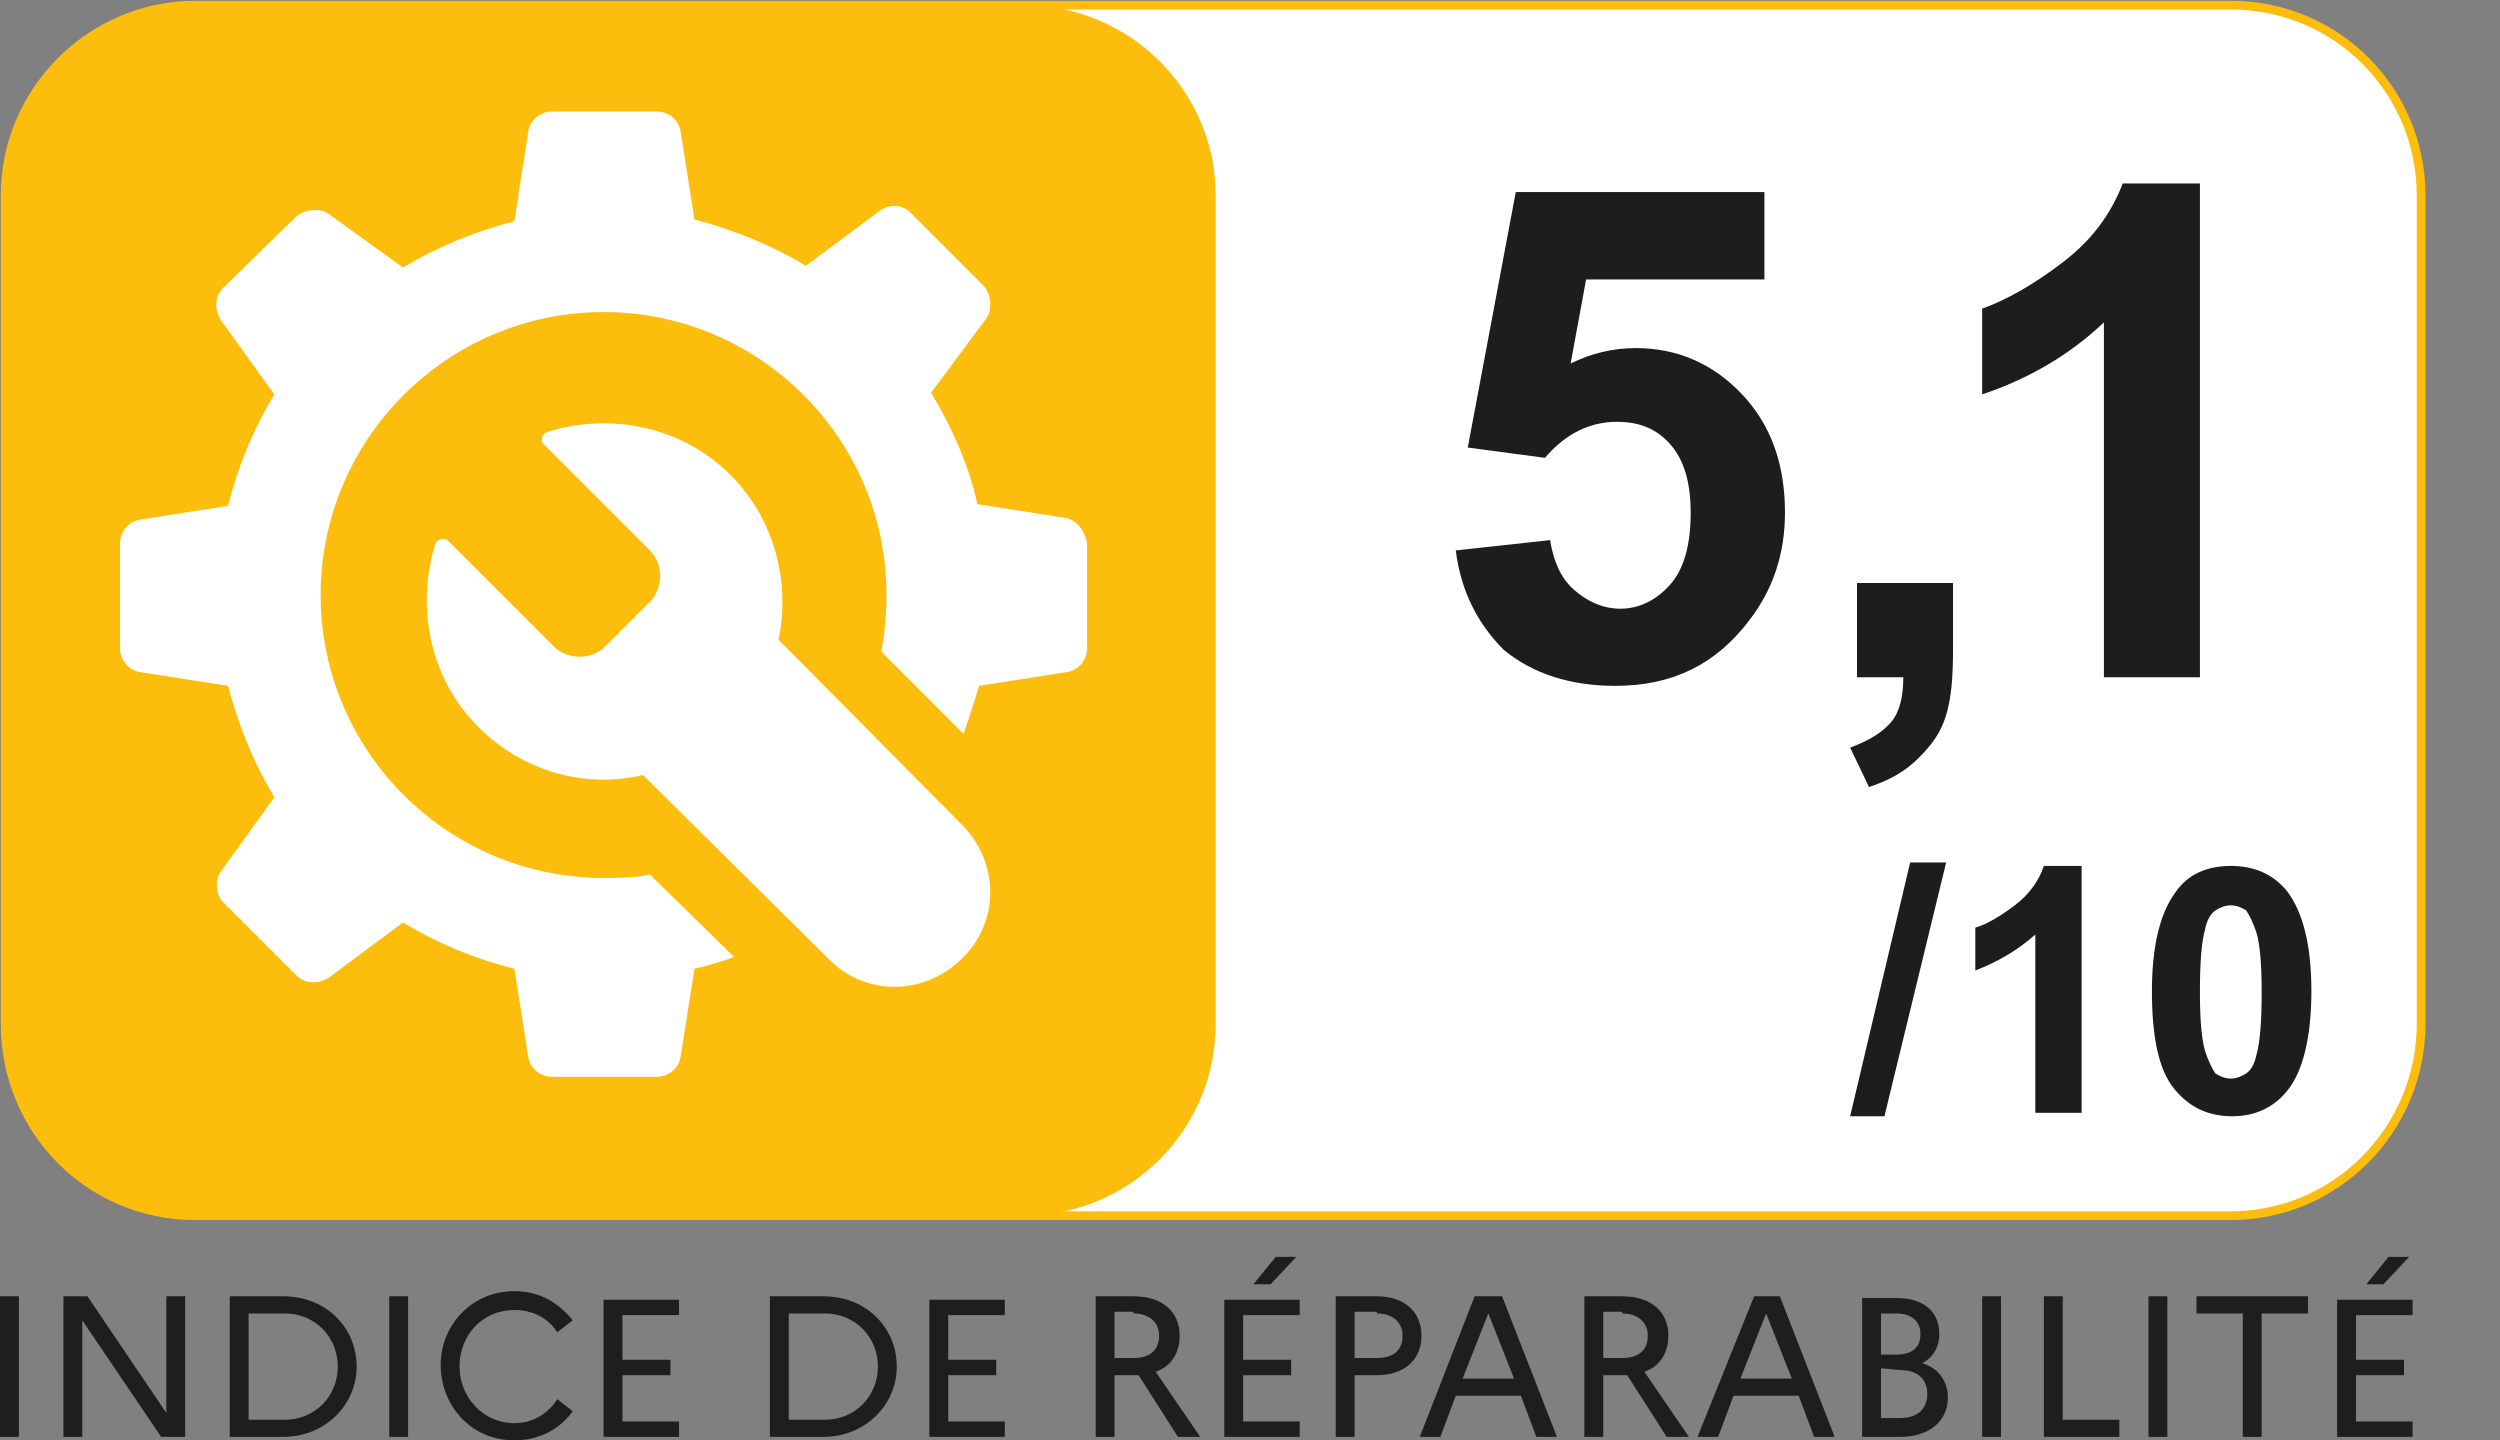
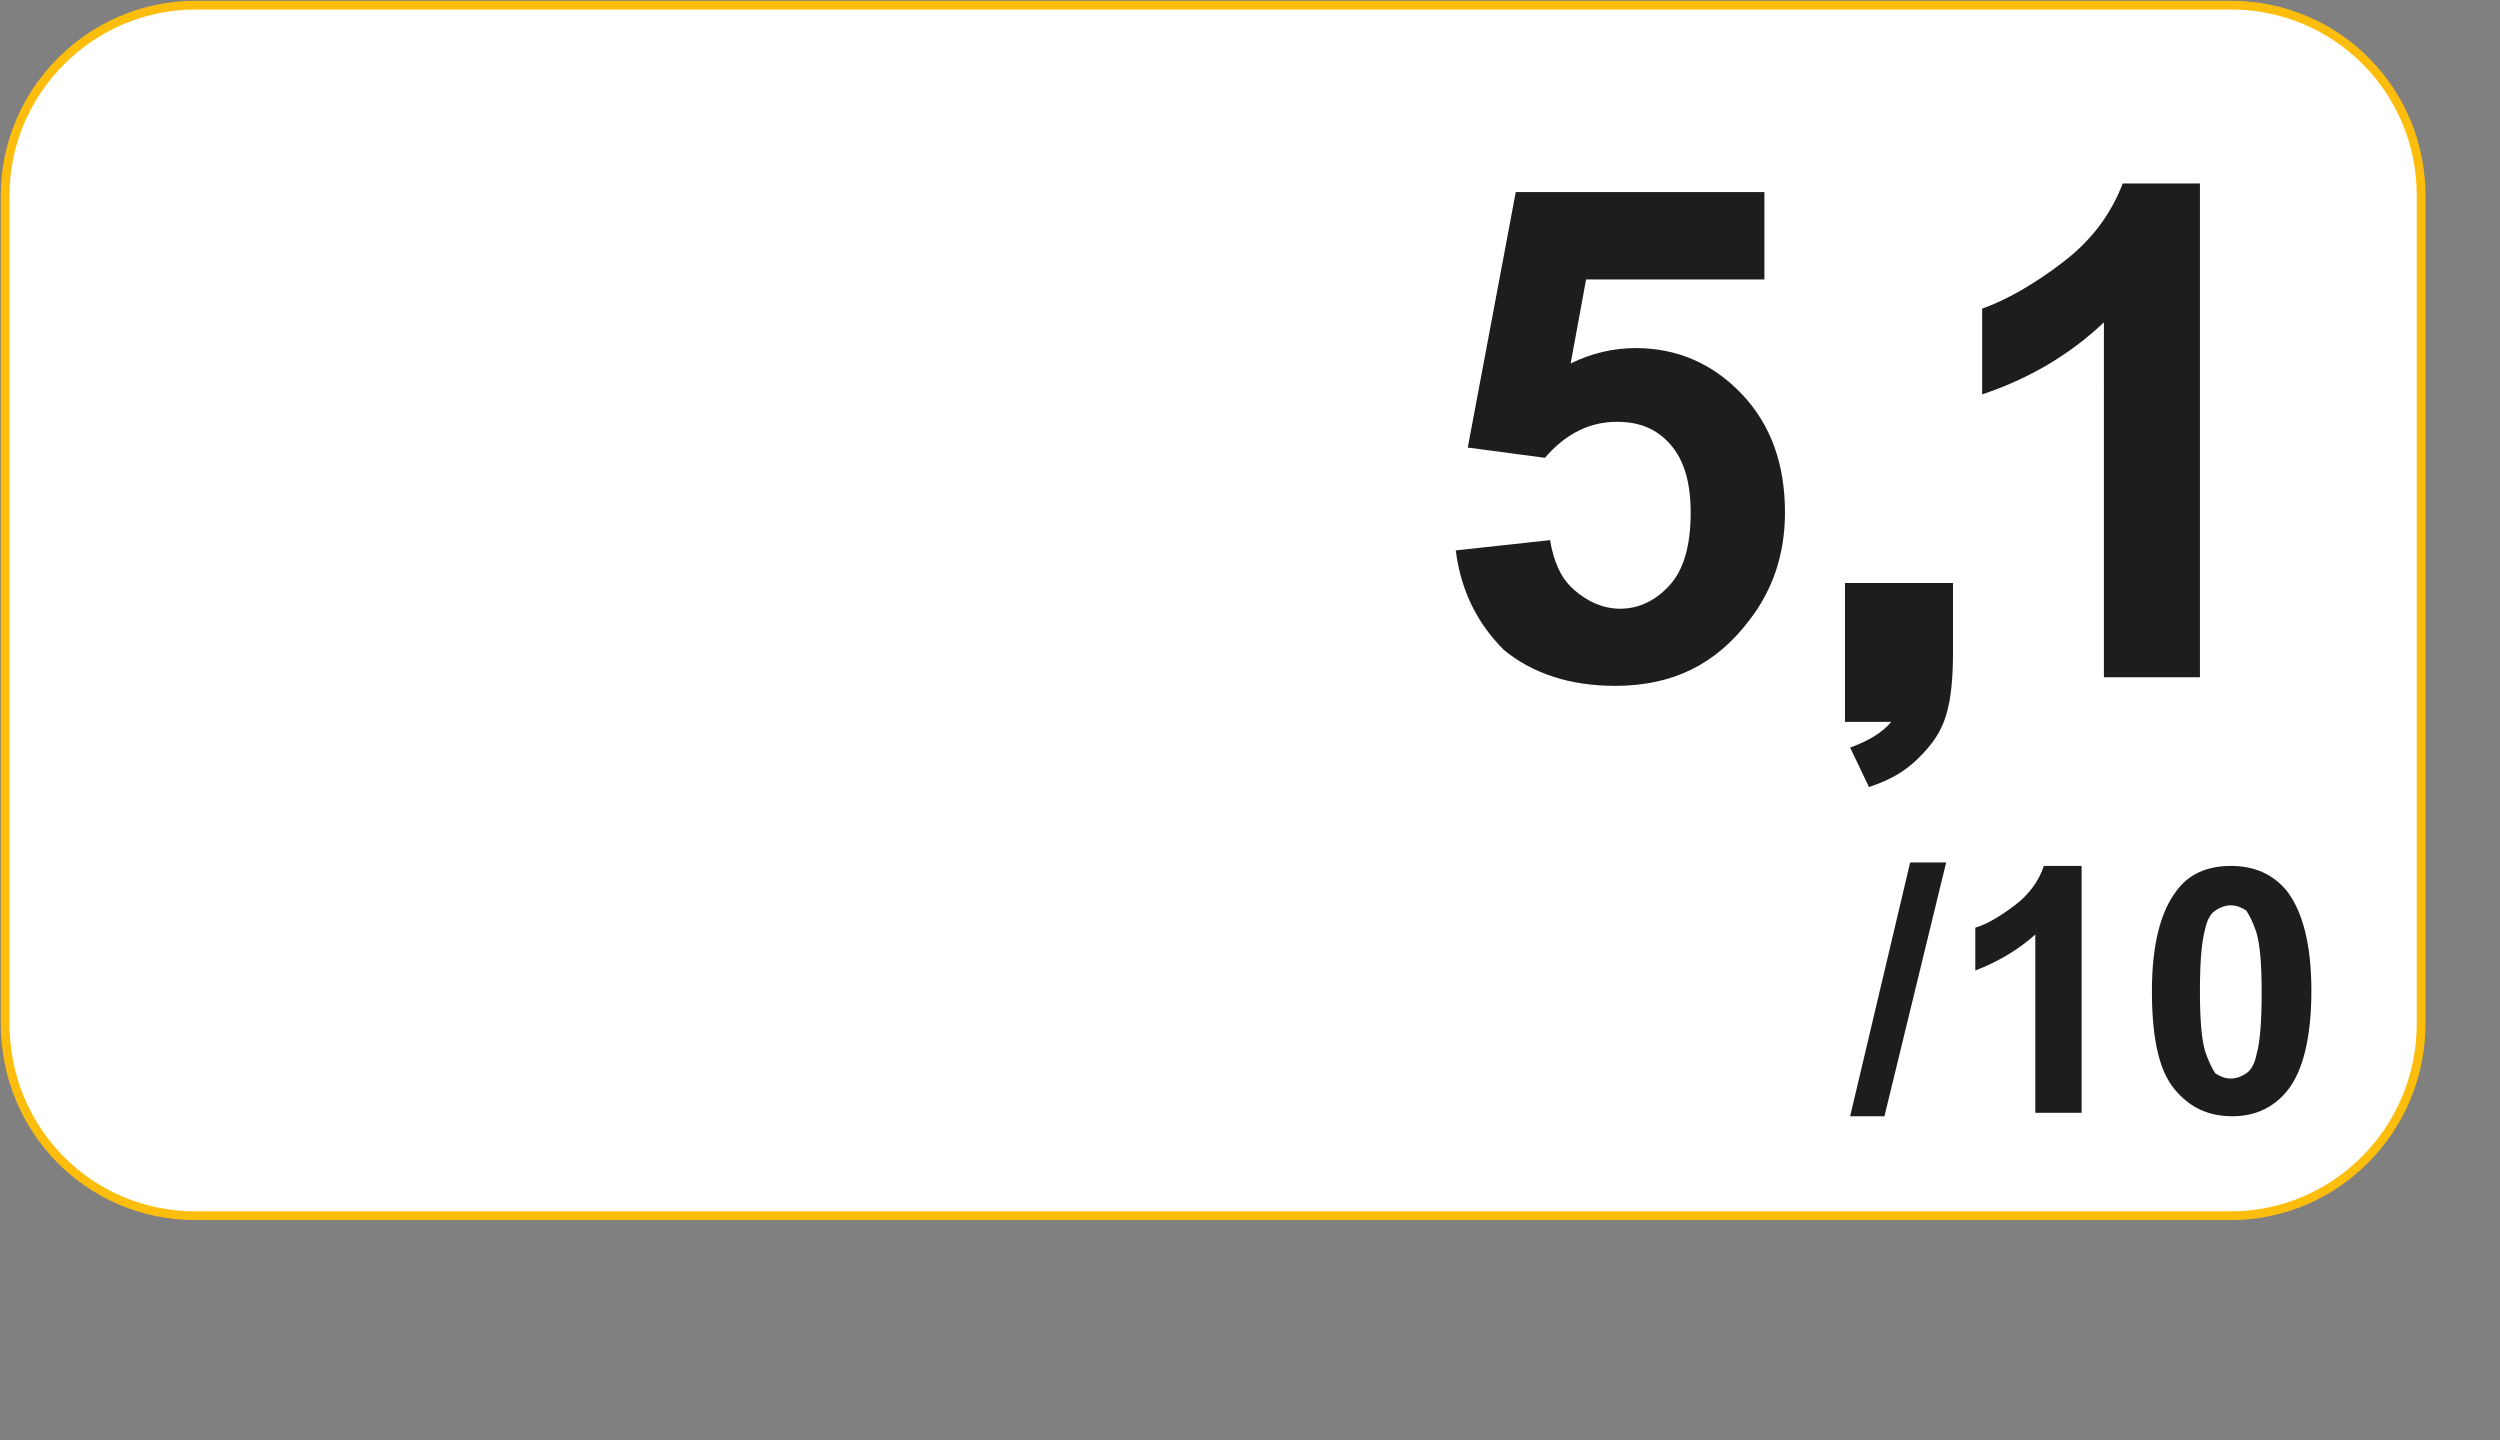
<svg xmlns="http://www.w3.org/2000/svg" version="1.1" id="Calque_2_1_" x="0px" y="0px" viewBox="0 0 145.8 84" style="enable-background:new 0 0 145.8 84;" xml:space="preserve">
  <rect x="0" y="0" width="145.8" height="84" fill="#808080" stroke="none" />
  <style type="text/css">
	.st0{fill:#1E1E1C;}
	.st1{fill:#FFFFFF;stroke:#FCBD0C;stroke-width:0.51;stroke-miterlimit:10;}
	.st2{fill:#FCBD0C;}
	.st3{fill:#FFFFFF;}
	.st4{enable-background:new    ;}
	.st5{fill:#1D1D1B;}
</style>
  <g id="_0-1_9">
    <g>
-       <path class="st0" d="M136.3,83.8h4.4v-0.9h-3.3v-2.7h2.8v-0.9h-2.8v-2.6h3.3v-0.9h-4.4V83.8L136.3,83.8z M139,74.9l1.5-1.6h-1.2    l-1.3,1.6H139L139,74.9z M128.1,76.6h2.7v7.2h1.1v-7.2h2.7v-1h-6.5L128.1,76.6L128.1,76.6z M125.3,83.8h1.1v-8.2h-1.1V83.8z     M119.2,83.8h4.4v-1h-3.3v-7.2h-1.1L119.2,83.8L119.2,83.8z M115.6,83.8h1.1v-8.2h-1.1V83.8z M110.8,79.9c1,0,1.6,0.5,1.6,1.4    s-0.6,1.4-1.6,1.4h-1.1v-2.9L110.8,79.9L110.8,79.9z M110.6,76.6c0.8,0,1.4,0.4,1.4,1.2s-0.5,1.2-1.4,1.2h-0.9v-2.4H110.6z     M108.6,83.8h2.2c1.7,0,2.8-0.9,2.8-2.3c0-0.9-0.5-1.7-1.5-2c0.6-0.3,1-0.9,1-1.7c0-1.3-0.9-2.1-2.5-2.1h-2L108.6,83.8L108.6,83.8    z M101.5,80.4l1.5-3.8l1.5,3.8H101.5L101.5,80.4z M99,83.8h1.2l0.9-2.4h3.8l0.9,2.4h1.2l-3.2-8.2h-1.5L99,83.8L99,83.8z     M94.6,76.6c0.9,0,1.5,0.5,1.5,1.3c0,0.9-0.6,1.3-1.5,1.3h-1.1v-2.7H94.6z M92.4,83.8h1.1v-3.6h1.1c0.1,0,0.2,0,0.3,0l2.3,3.6h1.3    l-2.6-3.8c0.9-0.3,1.4-1.1,1.4-2.1c0-1.4-1-2.3-2.7-2.3h-2.2L92.4,83.8L92.4,83.8z M85.3,80.4l1.5-3.8l1.5,3.8H85.3L85.3,80.4z     M82.8,83.8H84l0.9-2.4h3.8l0.9,2.4h1.2l-3.2-8.2H86L82.8,83.8L82.8,83.8z M80.3,76.6c0.9,0,1.5,0.5,1.5,1.3    c0,0.9-0.6,1.3-1.5,1.3H79v-2.7H80.3z M77.9,83.8H79v-3.6h1.3c1.6,0,2.6-0.9,2.6-2.3s-1-2.3-2.6-2.3h-2.4L77.9,83.8L77.9,83.8z     M71.4,83.8h4.4v-0.9h-3.3v-2.7h2.8v-0.9h-2.8v-2.6h3.3v-0.9h-4.4V83.8L71.4,83.8z M74.1,74.9l1.5-1.6h-1.2l-1.3,1.6H74.1    L74.1,74.9z M66.1,76.6c0.9,0,1.5,0.5,1.5,1.3c0,0.9-0.6,1.3-1.5,1.3H65v-2.7H66.1z M63.9,83.8H65v-3.6h1.1c0.1,0,0.2,0,0.3,0    l2.3,3.6H70l-2.6-3.8c0.9-0.3,1.4-1.1,1.4-2.1c0-1.4-1-2.3-2.7-2.3h-2.2L63.9,83.8L63.9,83.8z M54.2,83.8h4.4v-0.9h-3.3v-2.7h2.8    v-0.9h-2.8v-2.6h3.3v-0.9h-4.4V83.8L54.2,83.8z M48.1,76.6c1.8,0,3.1,1.4,3.1,3.1s-1.3,3.1-3.1,3.1H46v-6.2L48.1,76.6L48.1,76.6z     M44.9,83.8H48c2.5,0,4.3-1.9,4.3-4.1s-1.7-4.1-4.3-4.1h-3.1V83.8z M35.2,83.8h4.4v-0.9h-3.3v-2.7h2.8v-0.9h-2.8v-2.6h3.3v-0.9    h-4.4V83.8L35.2,83.8z M30,83c-1.8,0-3.2-1.5-3.2-3.3s1.3-3.3,3.2-3.3c1.1,0,2,0.5,2.5,1.3l0.9-0.7c-0.8-1-1.9-1.7-3.4-1.7    c-2.5,0-4.3,2-4.3,4.3S27.4,84,30,84c1.5,0,2.7-0.7,3.4-1.7l-0.9-0.7C32,82.4,31.1,83,30,83 M22.7,83.8h1.1v-8.2h-1.1V83.8z     M16.6,76.6c1.8,0,3.1,1.4,3.1,3.1s-1.3,3.1-3.1,3.1h-2.1v-6.2L16.6,76.6L16.6,76.6z M13.4,83.8h3.1c2.5,0,4.3-1.9,4.3-4.1    s-1.7-4.1-4.3-4.1h-3.1C13.4,75.6,13.4,83.8,13.4,83.8z M3.7,83.8h1.1V77l4.6,6.8h1.4v-8.2H9.7v6.8l-4.6-6.8H3.7V83.8z M0,83.8    h1.1v-8.2H0V83.8z" />
      <path class="st1" d="M11.4,0.3h118.7c6.2,0,11.1,5,11.1,11.1v48.3c0,6.2-5,11.2-11.1,11.2H11.4c-6.2,0-11.1-5-11.1-11.2V11.4    C0.3,5.3,5.3,0.3,11.4,0.3z" />
-       <path class="st2" d="M59.7,70.9H11.4c-6.2,0-11.1-5-11.1-11.2V11.4c0-6.2,5-11.1,11.1-11.1h48.3c6.2,0,11.2,5,11.2,11.1v48.3    C70.9,65.9,65.9,70.9,59.7,70.9" />
      <path class="st3" d="M62.1,30.2L57,29.4c-0.5-2.3-1.5-4.5-2.7-6.5l3.2-4.3c0.4-0.5,0.3-1.4-0.1-1.9l-4.3-4.3    c-0.5-0.5-1.3-0.5-1.8-0.1l-4.3,3.2c-2-1.2-4.2-2.1-6.5-2.7l-0.8-5.1c-0.1-0.7-0.7-1.2-1.4-1.2h-6.1c-0.7,0-1.3,0.5-1.4,1.2    L30,12.9c-2.3,0.6-4.5,1.5-6.5,2.7l-4.3-3.1c-0.5-0.4-1.4-0.3-1.9,0.1L13,16.8c-0.5,0.5-0.5,1.3-0.1,1.9L16,23    c-1.2,2-2.1,4.1-2.7,6.5l-5.1,0.8c-0.7,0.1-1.2,0.7-1.2,1.4v6.1c0,0.7,0.5,1.3,1.2,1.4l5.1,0.8c0.6,2.3,1.5,4.5,2.7,6.5l-3.1,4.3    c-0.4,0.5-0.3,1.4,0.1,1.8l4.3,4.3c0.5,0.5,1.3,0.5,1.9,0.1l4.3-3.2c2,1.2,4.1,2.1,6.5,2.7l0.8,5.1c0.1,0.7,0.7,1.2,1.4,1.2h6.1    c0.7,0,1.3-0.5,1.4-1.2l0.8-5.1c0.8-0.2,1.6-0.4,2.3-0.7L37.9,51c-0.9,0.2-1.8,0.2-2.7,0.2c-9.1,0-16.5-7.4-16.5-16.5    s7.4-16.5,16.5-16.5s16.5,7.4,16.5,16.5c0,1.1-0.1,2.2-0.3,3.3l4.8,4.8c0.3-0.9,0.6-1.8,0.9-2.8l5.1-0.8c0.7-0.1,1.2-0.7,1.2-1.4    v-6.1C63.3,31,62.8,30.3,62.1,30.2 M56.1,48.1c2.2,2.2,2.2,5.7,0,7.8c-2.2,2.2-5.7,2.2-7.8,0L37.5,45.2c-3.4,0.8-7-0.2-9.6-2.8    c-3-3-3.6-7.3-2.5-10.7c0.1-0.3,0.5-0.3,0.7-0.2l6.2,6.2c0.8,0.8,2.2,0.8,3,0l2.6-2.6c0.8-0.8,0.8-2.2,0-3l-6.2-6.2    c-0.2-0.2-0.1-0.6,0.2-0.7c3.4-1.1,7.7-0.5,10.7,2.5c2.6,2.6,3.5,6.3,2.8,9.6L56.1,48.1L56.1,48.1z" />
      <g class="st4">
        <path class="st5" d="M107.9,65.1l3.5-14.8h2.1l-3.6,14.8H107.9z" />
        <path class="st5" d="M121.4,64.9h-2.7V54.5c-1,0.9-2.2,1.6-3.5,2.1v-2.5c0.7-0.2,1.5-0.7,2.3-1.3s1.4-1.4,1.7-2.3h2.2V64.9z" />
        <path class="st5" d="M130.1,50.5c1.4,0,2.5,0.5,3.3,1.5c0.9,1.2,1.4,3.1,1.4,5.8c0,2.7-0.5,4.7-1.4,5.8c-0.8,1-1.9,1.5-3.2,1.5     c-1.4,0-2.5-0.5-3.4-1.6c-0.9-1.1-1.3-3-1.3-5.7c0-2.7,0.5-4.6,1.4-5.8C127.6,51,128.7,50.5,130.1,50.5z M130.1,52.8     c-0.3,0-0.6,0.1-0.9,0.3c-0.3,0.2-0.5,0.6-0.6,1.1c-0.2,0.7-0.3,1.9-0.3,3.6s0.1,2.8,0.3,3.5c0.2,0.6,0.4,1,0.6,1.3     c0.3,0.2,0.6,0.3,0.9,0.3s0.6-0.1,0.9-0.3c0.3-0.2,0.5-0.6,0.6-1.1c0.2-0.7,0.3-1.9,0.3-3.6s-0.1-2.8-0.3-3.5     c-0.2-0.6-0.4-1-0.6-1.3C130.7,52.9,130.4,52.8,130.1,52.8z" />
      </g>
      <g class="st4">
        <path class="st5" d="M84.9,32.1l5.5-0.6c0.2,1.2,0.6,2.2,1.4,2.9c0.8,0.7,1.7,1.1,2.7,1.1c1.1,0,2.1-0.5,2.9-1.4     c0.8-0.9,1.2-2.3,1.2-4.2c0-1.8-0.4-3.1-1.2-4c-0.8-0.9-1.8-1.3-3.1-1.3c-1.6,0-3,0.7-4.2,2.1l-4.5-0.6l2.8-14.9h14.5v5.1H92.5     l-0.9,4.9c1.2-0.6,2.5-0.9,3.8-0.9c2.4,0,4.5,0.9,6.2,2.7c1.7,1.8,2.5,4.1,2.5,6.9c0,2.4-0.7,4.5-2.1,6.3     c-1.9,2.5-4.4,3.8-7.8,3.8c-2.6,0-4.8-0.7-6.5-2.1C86.2,36.4,85.2,34.5,84.9,32.1z" />
      </g>
      <g class="st4">
-         <path class="st5" d="M108.4,34h5.5v3.9c0,1.6-0.1,2.8-0.4,3.8s-0.8,1.7-1.6,2.5s-1.7,1.3-2.9,1.7l-1.1-2.3     c1.1-0.4,1.9-0.9,2.4-1.5s0.7-1.5,0.7-2.6h-2.7V34z" />
+         <path class="st5" d="M108.4,34h5.5v3.9c0,1.6-0.1,2.8-0.4,3.8s-0.8,1.7-1.6,2.5s-1.7,1.3-2.9,1.7l-1.1-2.3     c1.1-0.4,1.9-0.9,2.4-1.5h-2.7V34z" />
      </g>
      <g class="st4">
        <path class="st5" d="M128.2,39.5h-5.5V18.8c-2,1.9-4.4,3.3-7.1,4.2v-5c1.4-0.5,3-1.4,4.7-2.7s2.8-2.8,3.5-4.6h4.5V39.5z" />
      </g>
    </g>
  </g>
</svg>